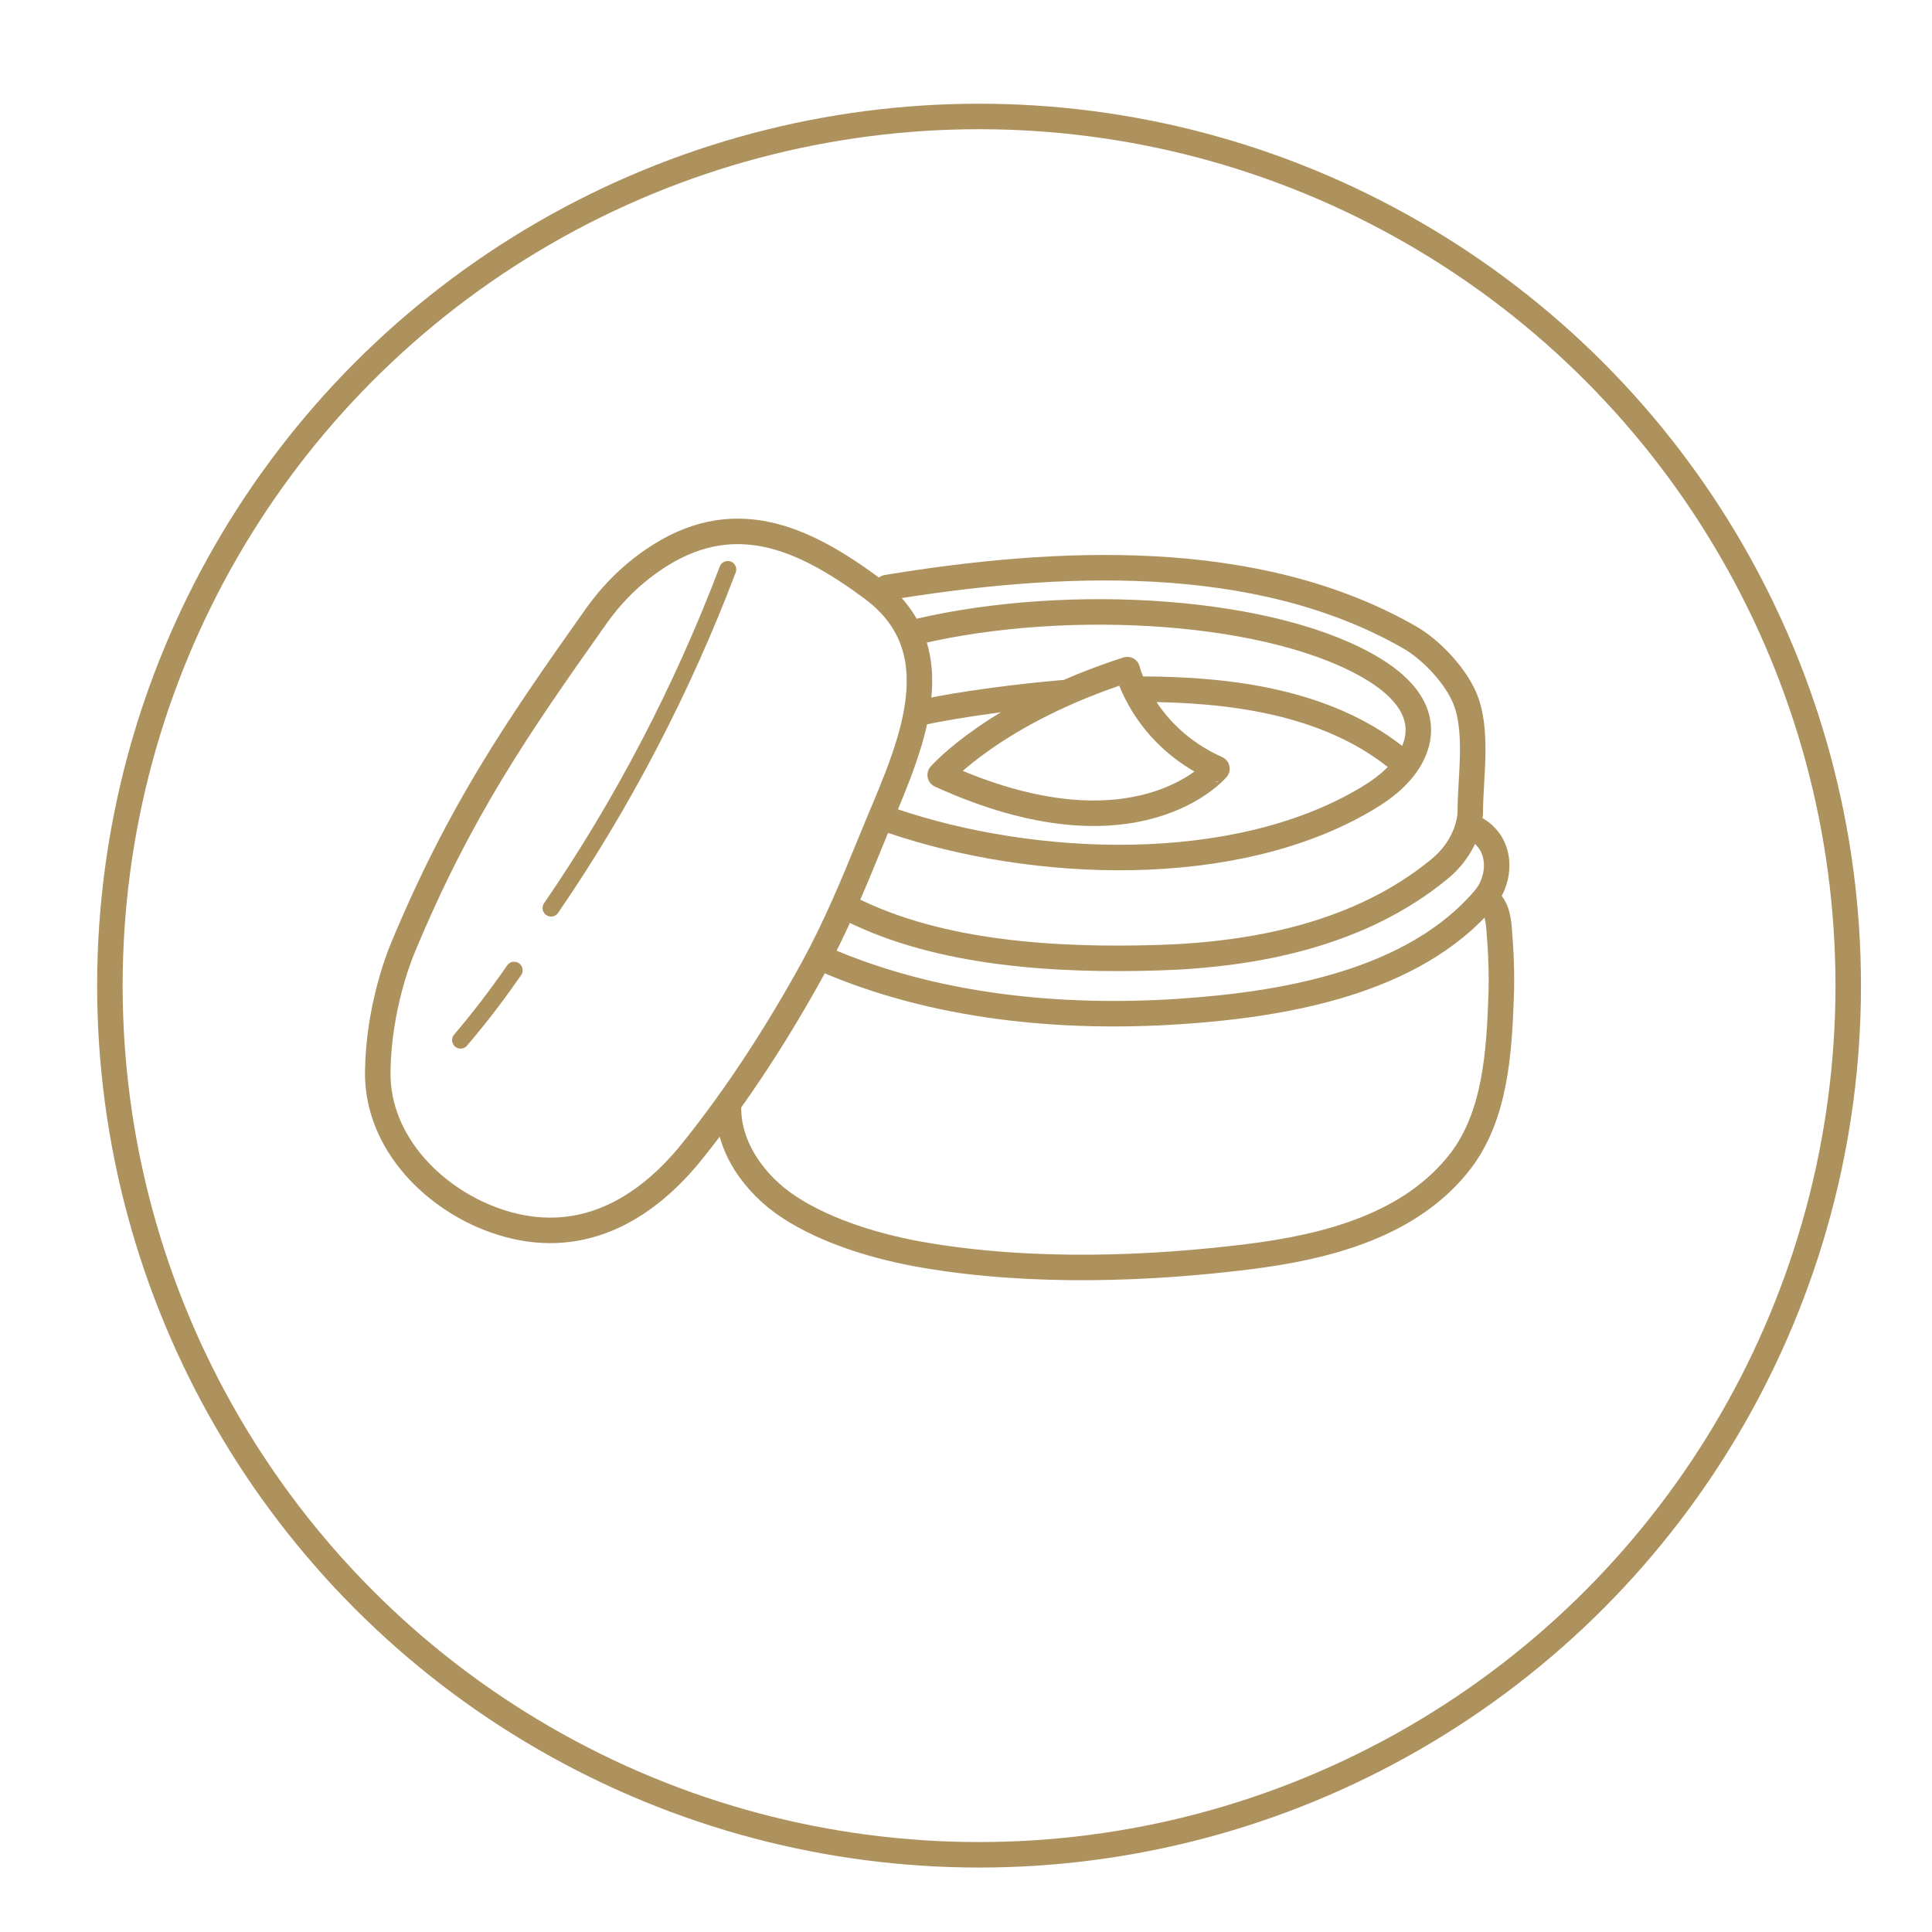
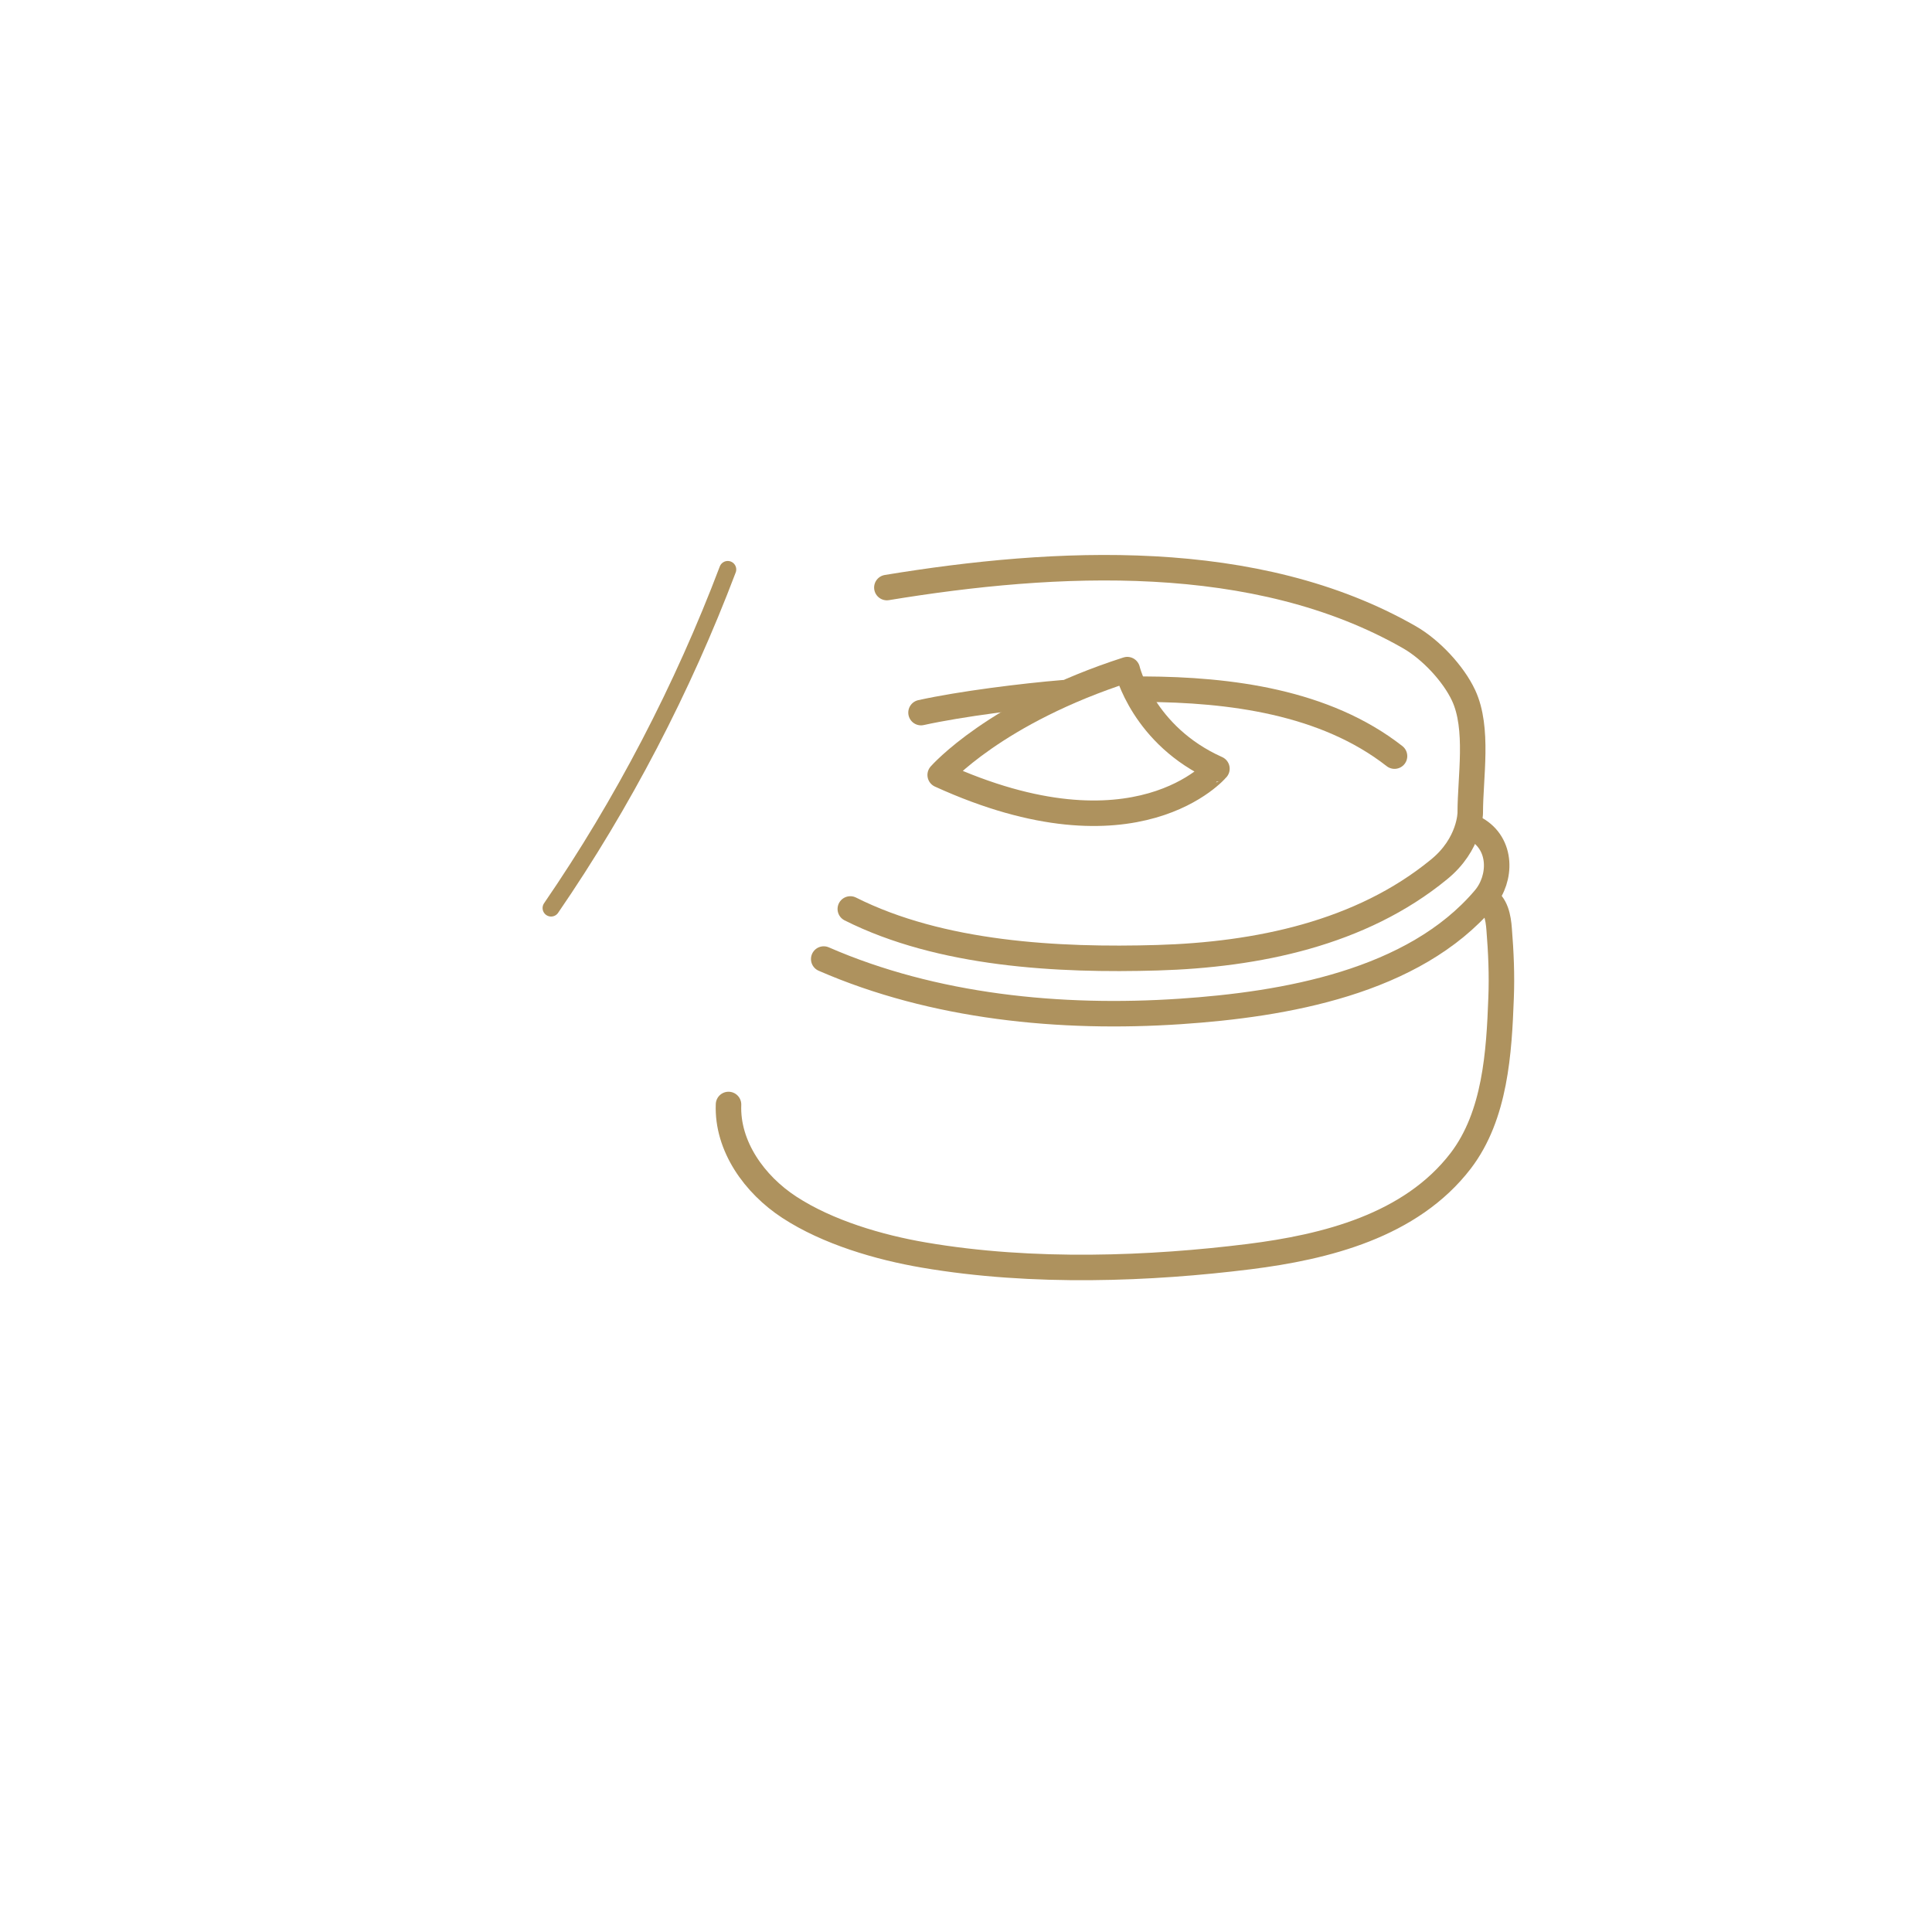
<svg xmlns="http://www.w3.org/2000/svg" version="1.1" id="Layer_1" x="0px" y="0px" width="25px" height="25px" viewBox="0 0 25 25" enable-background="new 0 0 25 25" xml:space="preserve">
-   <circle fill="none" stroke="#AE925E" stroke-width="0.33" stroke-miterlimit="10" cx="12.669" cy="12.754" r="11.247" />
  <g>
-     <path fill="none" stroke="#AE925E" stroke-width="0.33" stroke-linecap="round" stroke-linejoin="round" stroke-miterlimit="10" d="   M7.691,8.006c-0.978,1.384-1.742,2.481-2.485,4.276c-0.037,0.091-0.308,0.761-0.318,1.587c-0.012,0.926,0.749,1.679,1.587,1.947   c1.013,0.325,1.857-0.137,2.489-0.928c0.59-0.736,1.105-1.537,1.56-2.365c0.289-0.528,0.522-1.09,0.749-1.647   c0.423-1.046,1.156-2.413,0.016-3.259c-0.915-0.68-1.82-1.075-2.847-0.366C8.026,7.537,7.79,7.866,7.691,8.006z" />
    <path fill="none" stroke="#AE925E" stroke-width="0.33" stroke-linecap="round" stroke-linejoin="round" stroke-miterlimit="10" d="   M19.22,11.626c0.136,0.071,0.168,0.247,0.179,0.399c0.024,0.297,0.037,0.592,0.025,0.889c-0.026,0.702-0.074,1.519-0.522,2.106   c-0.646,0.843-1.751,1.117-2.741,1.241c-1.26,0.157-2.791,0.222-4.207-0.021c-0.58-0.099-1.244-0.294-1.74-0.618   c-0.451-0.294-0.808-0.791-0.787-1.33" />
    <path fill="none" stroke="#AE925E" stroke-width="0.33" stroke-linecap="round" stroke-linejoin="round" stroke-miterlimit="10" d="   M11.476,7.603c2.184-0.359,4.775-0.496,6.764,0.644c0.272,0.156,0.566,0.467,0.699,0.752c0.199,0.428,0.086,1.054,0.086,1.519   c0,0,0,0.404-0.405,0.733c-1.013,0.831-2.36,1.104-3.641,1.142c-1.289,0.038-2.805-0.042-3.976-0.631" />
    <path fill="none" stroke="#AE925E" stroke-width="0.33" stroke-linecap="round" stroke-linejoin="round" stroke-miterlimit="10" d="   M10.659,12.41c1.425,0.621,3.064,0.782,4.613,0.678c1.344-0.09,3.02-0.375,3.94-1.462c0.215-0.255,0.233-0.705-0.118-0.901" />
-     <path fill="none" stroke="#AE925E" stroke-width="0.33" stroke-linecap="round" stroke-linejoin="round" stroke-miterlimit="10" d="   M11.544,10.621c1.823,0.622,4.427,0.736,6.14-0.284c0.261-0.155,0.512-0.359,0.621-0.643c0.176-0.46-0.159-0.806-0.521-1.028   c-1.276-0.787-3.942-0.954-5.904-0.495" />
    <path fill="none" stroke="#AE925E" stroke-width="0.33" stroke-linecap="round" stroke-linejoin="round" stroke-miterlimit="10" d="   M14.804,8.918c1.11,0.005,2.341,0.162,3.241,0.866" />
    <path fill="none" stroke="#AE925E" stroke-width="0.33" stroke-linecap="round" stroke-linejoin="round" stroke-miterlimit="10" d="   M11.918,9.221c0.518-0.114,1.314-0.213,1.842-0.257" />
    <path fill="none" stroke="#AE925E" stroke-width="0.33" stroke-linecap="round" stroke-linejoin="round" stroke-miterlimit="10" d="   M12.166,10.028c0,0,0.711-0.813,2.421-1.363c0,0,0.203,0.854,1.16,1.282C15.747,9.947,14.708,11.188,12.166,10.028z" />
-     <path fill="none" stroke="#AE925E" stroke-width="0.22" stroke-linecap="round" stroke-linejoin="round" stroke-miterlimit="10" d="   M6.653,12.555c-0.216,0.313-0.446,0.614-0.693,0.904" />
    <path fill="none" stroke="#AE925E" stroke-width="0.22" stroke-linecap="round" stroke-linejoin="round" stroke-miterlimit="10" d="   M9.417,7.369C8.835,8.905,8.06,10.397,7.131,11.75" />
  </g>
</svg>